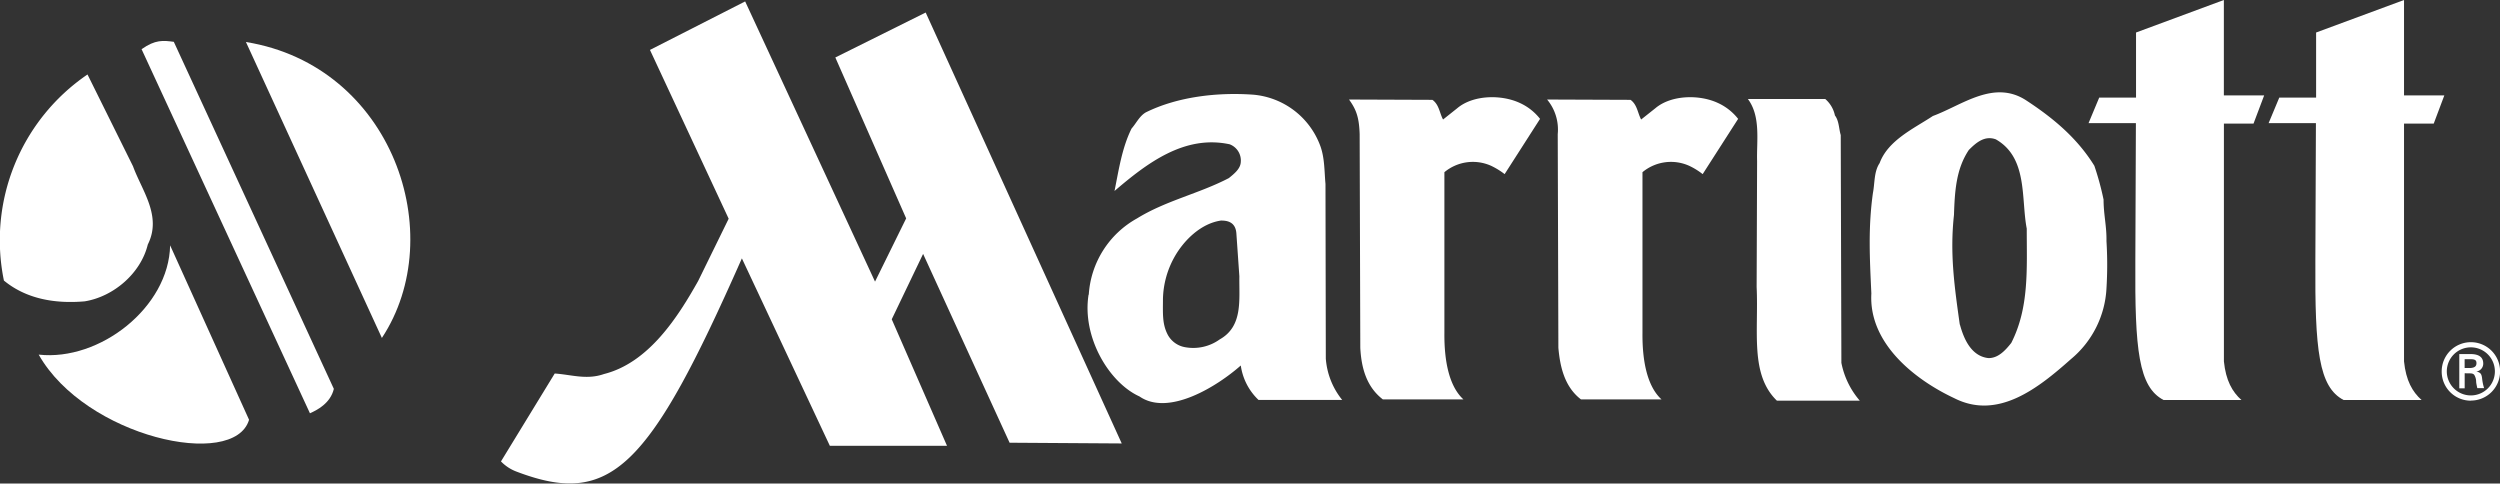
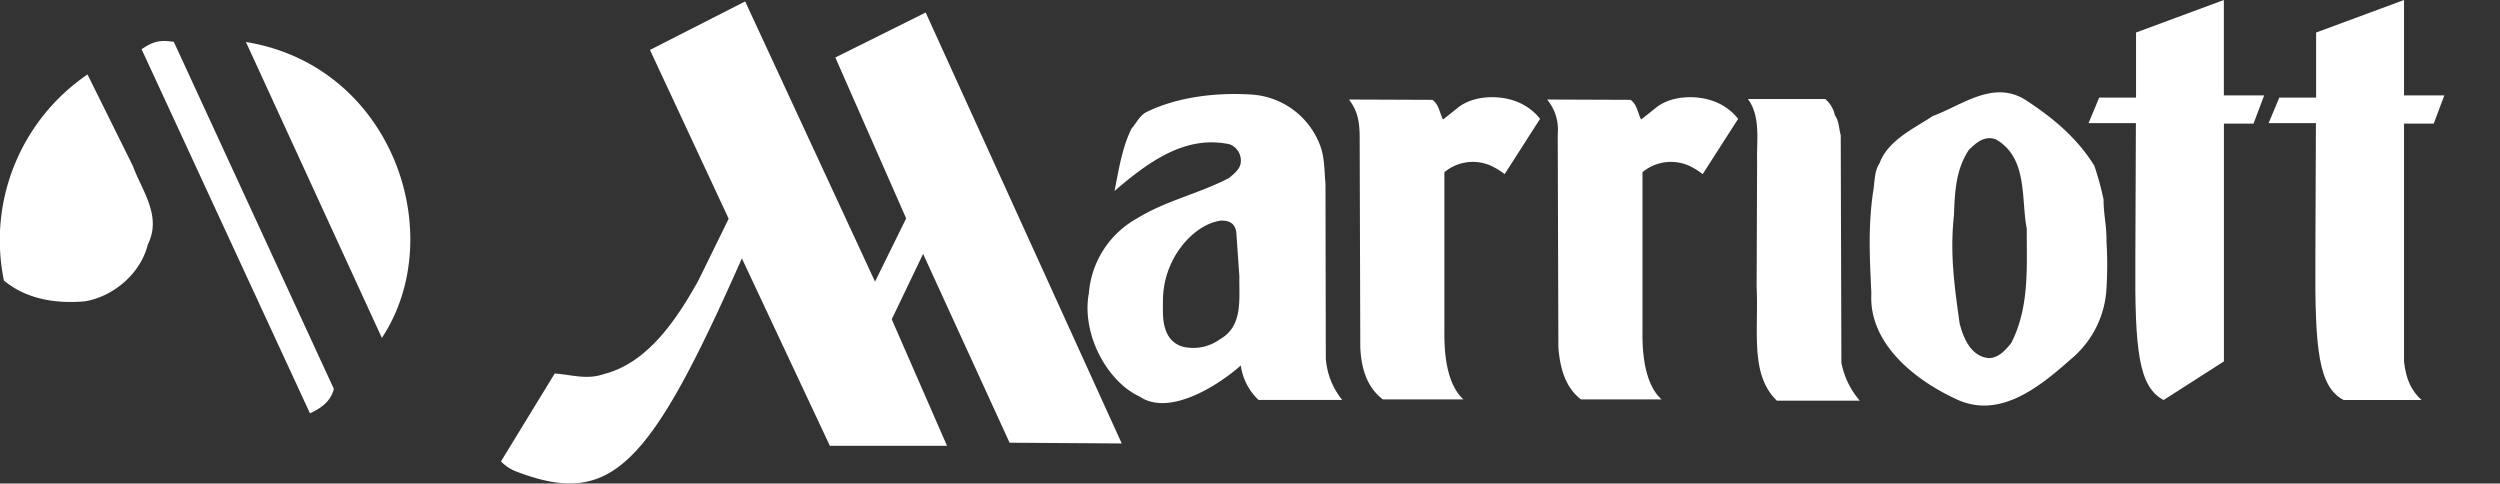
<svg xmlns="http://www.w3.org/2000/svg" viewBox="0 0 542.84 105">
  <rect x="0" y="0" width="542.84" height="105" fill="#333333" stroke="none" />
  <defs>
    <style>.cls-1{fill:#fff;}</style>
  </defs>
  <title>Ресурс 5</title>
  <g id="Слой_2" data-name="Слой 2">
    <g id="Слой_1-2" data-name="Слой 1">
      <g id="лого1">
        <g id="mariott">
          <path class="cls-1" d="M508.89,86.86c-5.41-2.83-6.26-10.84-6.14-30.3l.12-29.83H492.6l2.31-5.53h8V7.06L522,0V20.72h8.75l-2.3,6.12H522l0,51.63c.42,4.16,1.82,6.61,3.82,8.39Z" />
          <path class="cls-1" d="M28.88,36.1c1.94,5.32,6.33,10.81,3.21,17-1.52,6.25-7.43,11.31-13.68,12.33C11.91,66,5.66,64.89.85,60.92A43.54,43.54,0,0,1,19,16.17Z" />
-           <path class="cls-1" d="M54.08,91.15C50.83,102.08,18.54,94.9,8.4,77c13.3,1.47,28.29-10.31,28.54-23.73Z" />
          <path class="cls-1" d="M67.3,89.74c1.48-.66,4.45-2.14,5.19-5.3L37.74,9.08c-2.32-.3-4-.51-7,1.6Z" />
          <path class="cls-1" d="M82.92,73.38C97.69,51,85.24,14.28,53.4,9.12Z" />
          <path class="cls-1" d="M359.44,23.5c3.49-2.94,9.65-3,13.63-1.12a11.77,11.77,0,0,1,4.34,3.43l-7.7,12A14.92,14.92,0,0,0,366.78,36a9.66,9.66,0,0,0-10.14,1.39V72.32c-.05,6,1,11.54,4.13,14.4H343.28c-3.64-2.79-4.55-7.27-4.9-11.19l-.14-46.4a10.19,10.19,0,0,0-2.31-7.52l18.12.07c1.46,1.05,1.54,2.87,2.3,4.27Z" />
          <path class="cls-1" d="M381.53,35c-.13-4.41.84-9.69-2-13.5h16.8a6.44,6.44,0,0,1,2.1,3.57c.91,1.19.84,2.86,1.26,4.26l.14,49.45a17.72,17.72,0,0,0,4,8.22l-18,0c-5.88-5.68-3.95-15-4.4-24.69Z" />
          <path class="cls-1" d="M408.12,35.46c1.81-5,7.47-7.56,11.59-10.28,6.3-2.31,13.23-8,20.29-3.36C445.88,25.67,451.05,30,454.76,36a62.27,62.27,0,0,1,2,7.34c0,3.29.69,5.74.63,9a84.11,84.11,0,0,1,0,10.29A21.37,21.37,0,0,1,449.65,78c-7,6.22-15.8,13.29-25.31,8.46-8.53-4-18.61-11.89-18-22.73-.36-7.69-.71-14.33.34-21.82.42-2.17.21-4.55,1.41-6.43m17.48,35c.83,3.08,2.45,6.85,6.15,7.27,2.17.07,3.78-1.75,5-3.29,3.92-7.69,3.36-16.09,3.36-24.82-1.26-6.51.28-15.39-6.71-19.38-2.45-.91-4.34.77-5.87,2.31-2.74,4.12-3.05,8.84-3.22,14.09-.91,8.39.07,15.35,1.26,23.82" />
-           <path class="cls-1" d="M469.8,86.86c-5.43-2.83-6.27-10.84-6.14-30.3l.12-29.83H453.5l2.31-5.53h8V7.06L482.88,0V20.72h8.75l-2.31,6.12h-6.43l0,51.63c.42,4.16,1.82,6.61,3.81,8.39Z" />
+           <path class="cls-1" d="M469.8,86.86c-5.43-2.83-6.27-10.84-6.14-30.3l.12-29.83H453.5l2.31-5.53h8V7.06L482.88,0V20.72h8.75l-2.31,6.12h-6.43l0,51.63Z" />
          <path class="cls-1" d="M295.23,29.13c-.12-3.77-.8-5.42-2.31-7.52l18.11.07c1.47,1.05,1.54,2.87,2.31,4.27l3.08-2.45c3.5-2.94,9.65-3,13.64-1.12a11.69,11.69,0,0,1,4.34,3.43l-7.69,12A15.63,15.63,0,0,0,323.77,36a9.66,9.66,0,0,0-10.14,1.39V72.32c-.05,6,1,11.54,4.13,14.4h-17.5c-3.63-2.79-4.67-7-4.89-11.19Z" />
          <path class="cls-1" d="M158.22,47.49,151.6,61c-4.49,8-10.8,17.79-20.47,20.22-3.75,1.31-7.06.13-10.68-.12l-11.67,19.09a9.12,9.12,0,0,0,3.31,2.19c20.53,7.84,28.81-.59,49-46.28l19.1,40.7h25.44l-12-27.47,6.81-14.2,18.78,41,24.35.16L201,2.72l-19.62,9.76,15.38,34.94L190,61.15,161.8.31,141.13,10.84Z" />
          <path class="cls-1" d="M236.41,64A20.4,20.4,0,0,1,246.9,47.42c6.23-3.85,13.5-5.39,19.93-8.75,1.12-.91,2.52-2,2.59-3.49A3.76,3.76,0,0,0,267,31.33c-9.79-2.1-17.9,4.06-25,10.14.91-4.47,1.61-9.37,3.71-13.57,1-1.11,1.67-2.66,3.07-3.49,6.92-3.43,15.6-4.41,23.36-3.85a17.08,17.08,0,0,1,14.41,10.77c1.11,2.73,1,5.81,1.26,8.6l.07,37.91a16.13,16.13,0,0,0,3.56,9H273.27a12.74,12.74,0,0,1-3.85-7.48c-5.06,4.48-15.65,11.12-22,6.72-6.54-2.95-12.52-12.81-11.05-22.11m32.1-13.18c-.14-2.63-2-2.9-3.35-2.9-4.34.63-8.07,4.26-10.15,8a19.47,19.47,0,0,0-2.45,9c0,3.13-.2,5.46,1.06,7.83a5.3,5.3,0,0,0,3.7,2.66,9.83,9.83,0,0,0,7.56-1.68c5.1-2.86,4.19-8.6,4.27-13.7Z" />
-           <path class="cls-1" d="M536.53,85.86a5.22,5.22,0,1,1,5.2-5.23,5.22,5.22,0,0,1-5.2,5.23m0,1.12a6.34,6.34,0,1,0-6.35-6.35A6.31,6.31,0,0,0,536.53,87m-.37-5.93c.4,0,.79,0,1.07.3a2.87,2.87,0,0,1,.43,1.58c.05.44.16.91.25,1.33h1.48a10.52,10.52,0,0,1-.44-2.15c-.11-.81-.24-1.26-1.26-1.46v0a1.72,1.72,0,0,0,1.51-1.74c0-1.68-1.41-2.05-2.77-2.05H534v7.44h1.17V81.05Zm-1-1.16V78h1.39c.93,0,1.18.29,1.18.85s-.25,1-1.35,1.06Z" />
        </g>
      </g>
    </g>
  </g>
</svg>